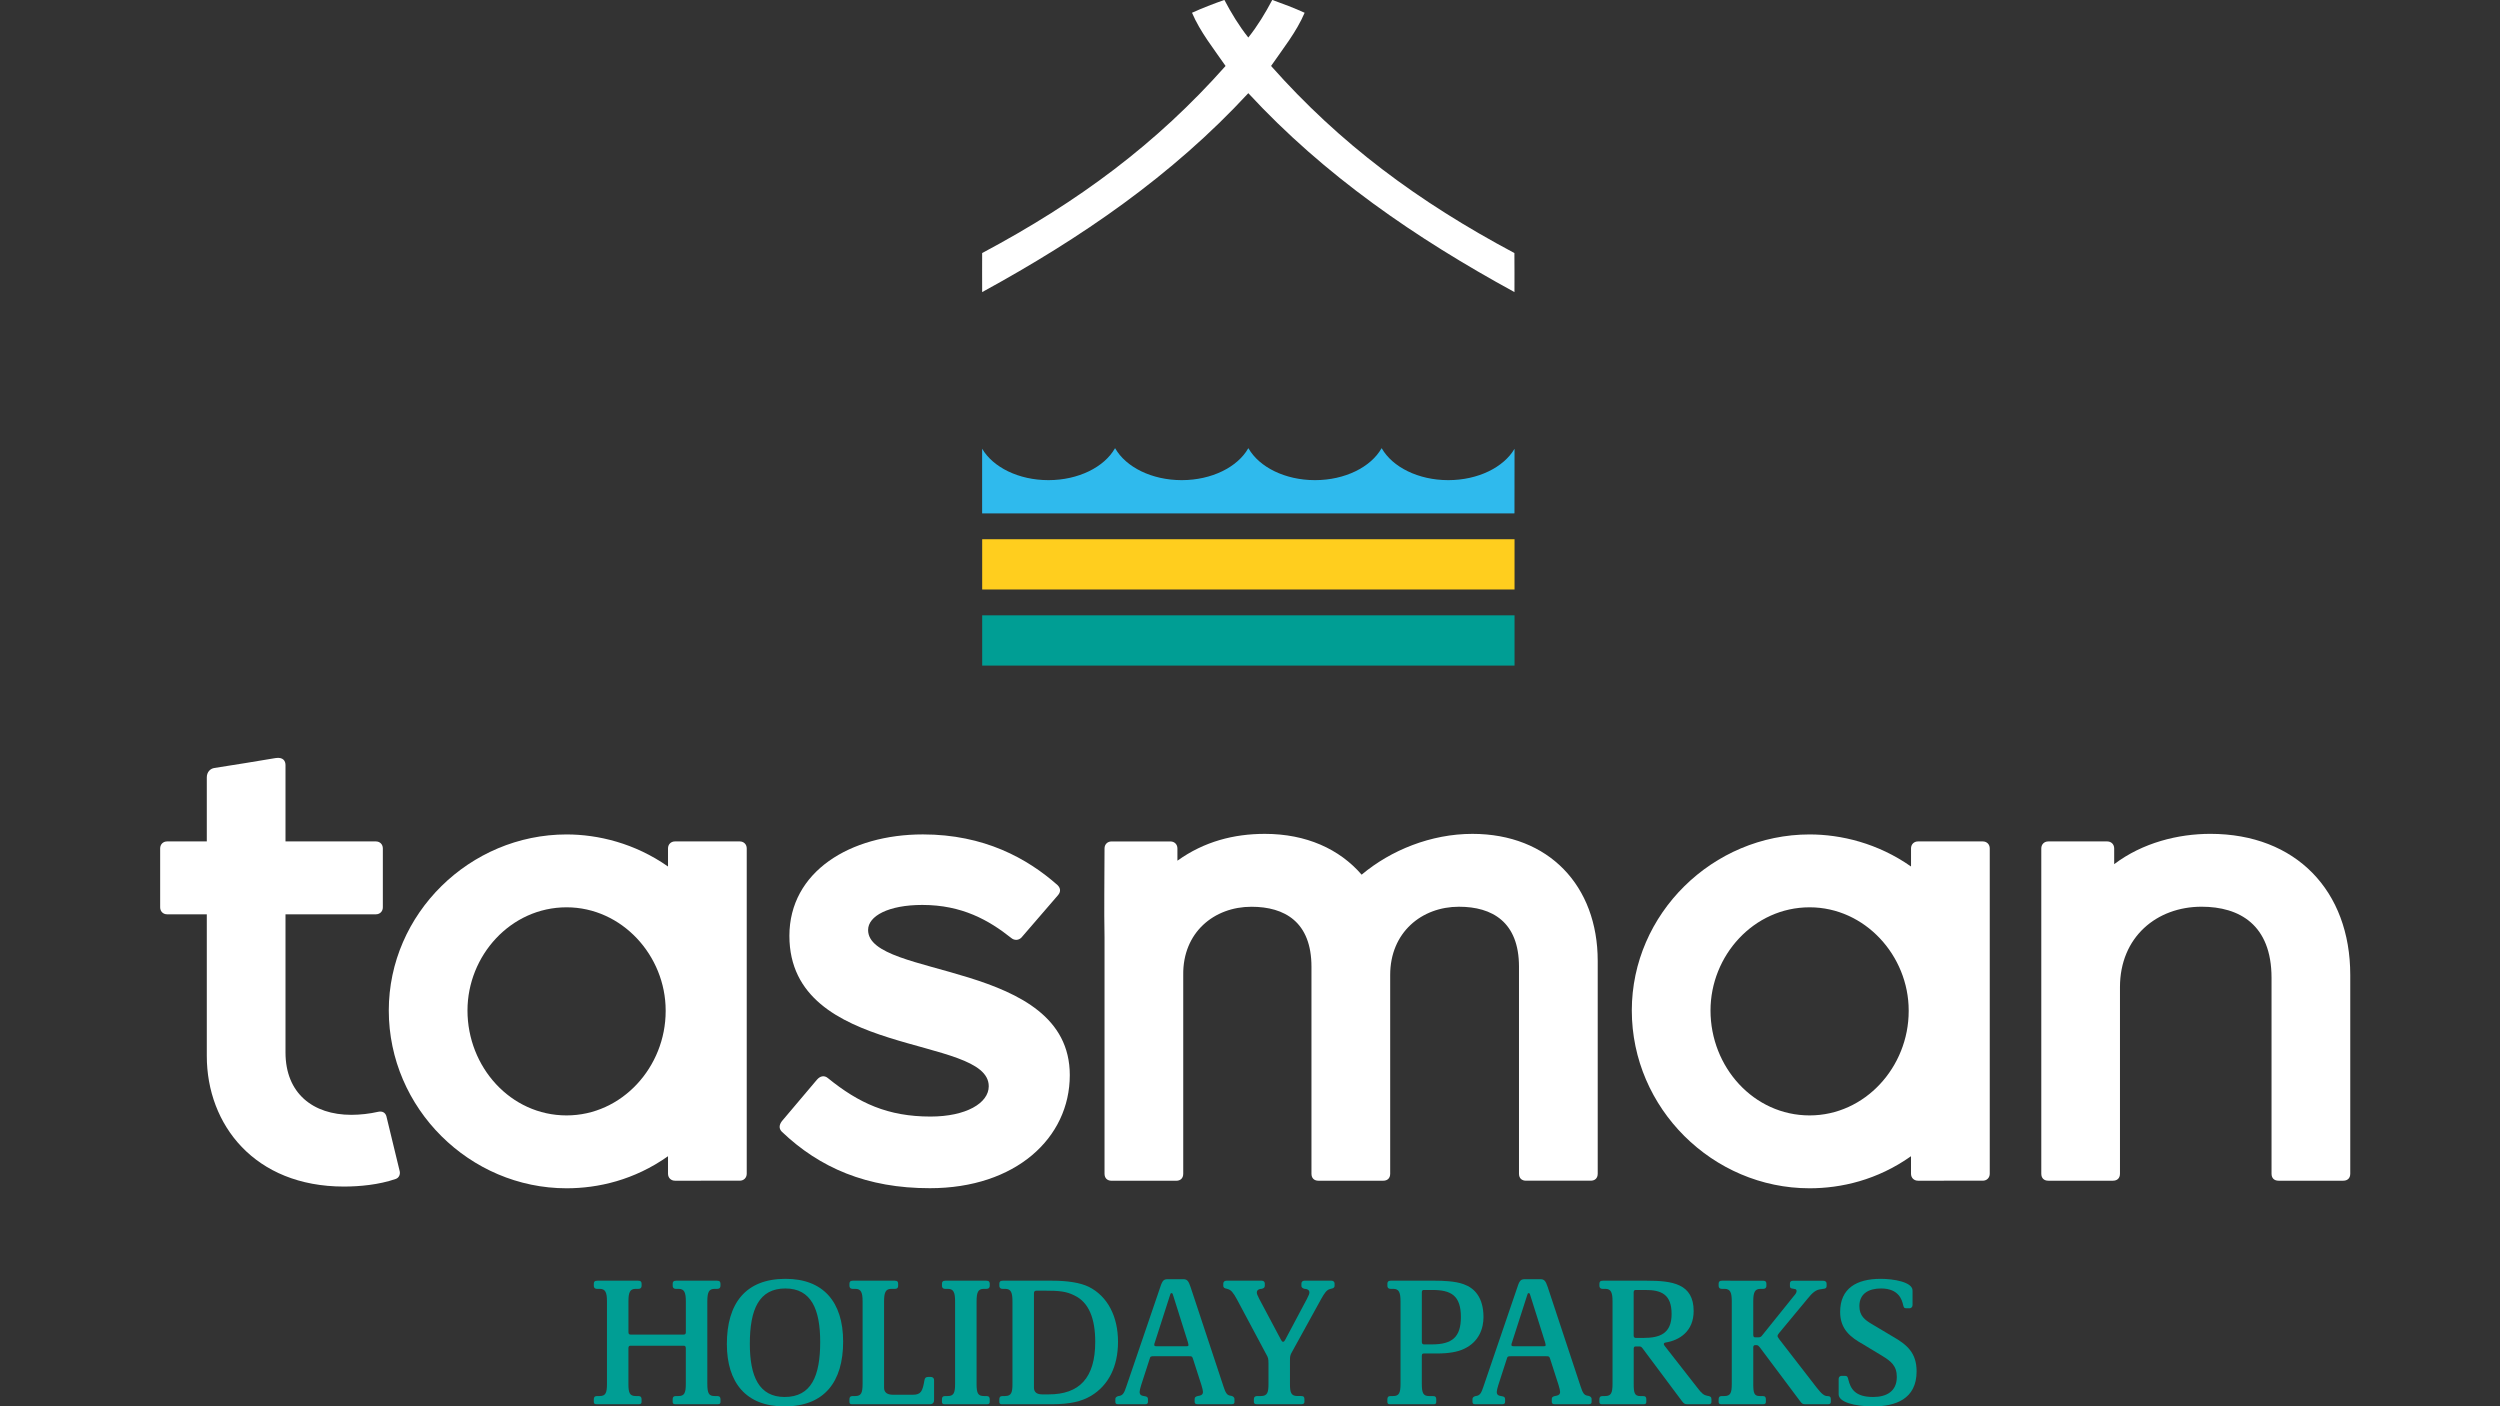
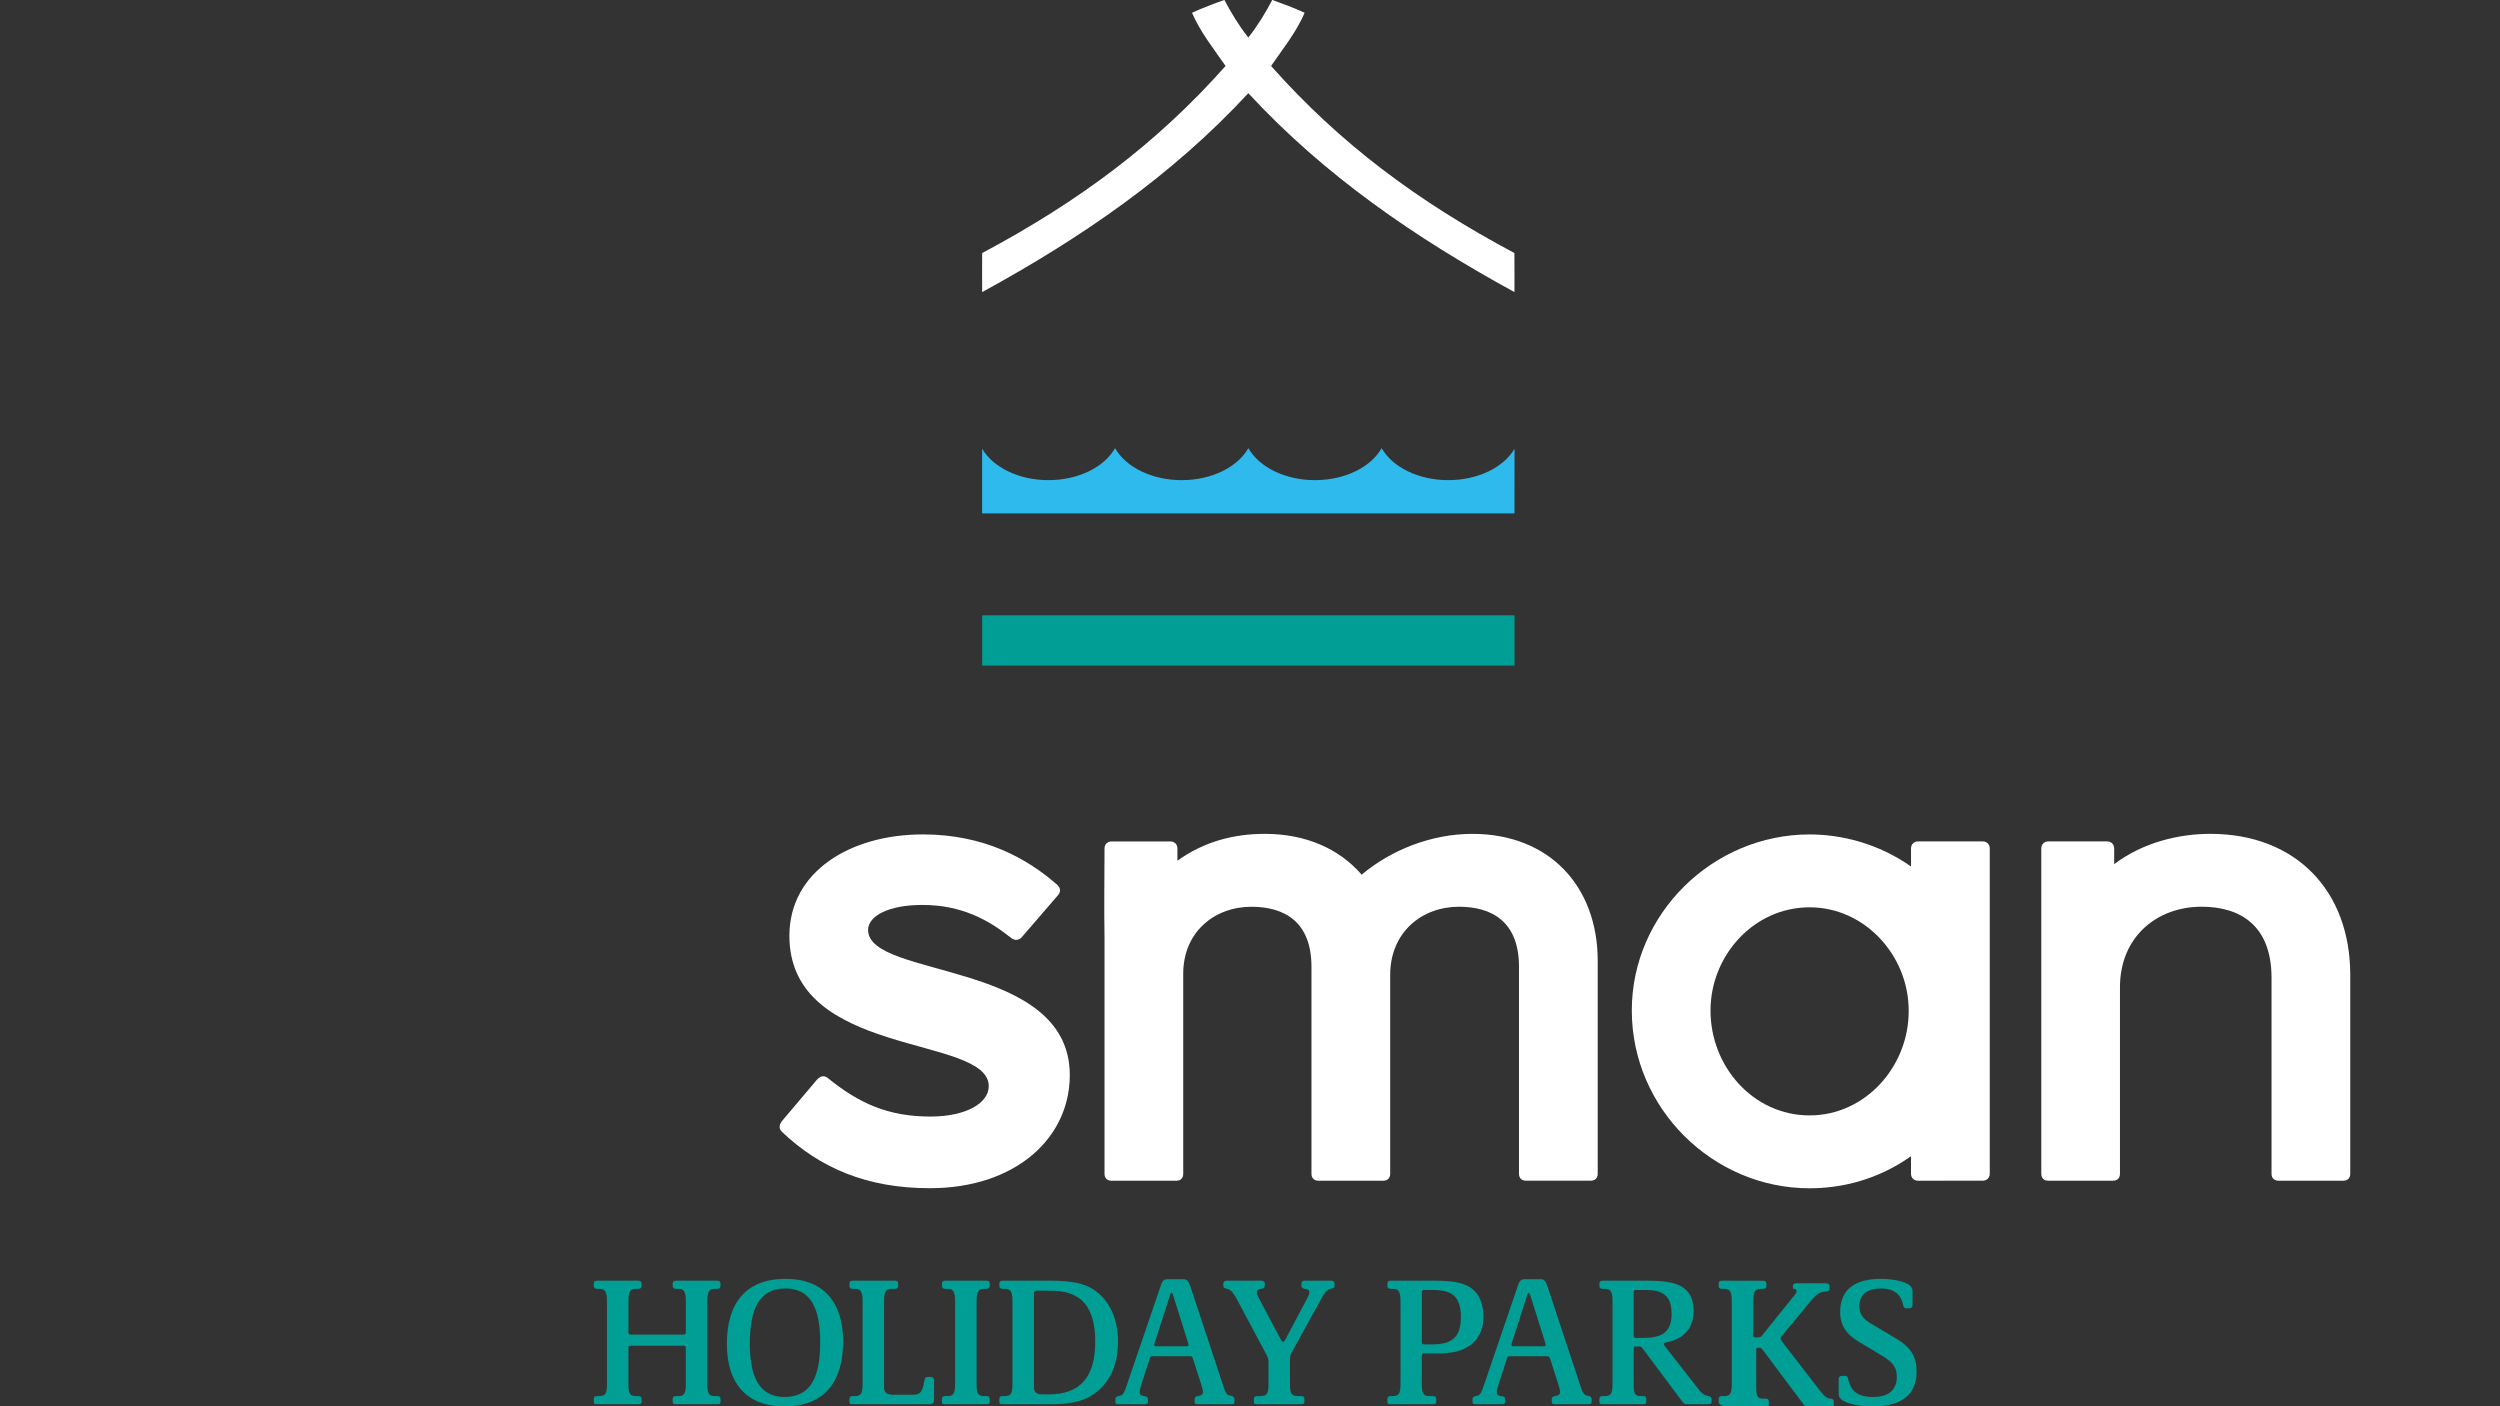
<svg xmlns="http://www.w3.org/2000/svg" xmlns:xlink="http://www.w3.org/1999/xlink" version="1.1" id="Layer_1" x="0px" y="0px" viewBox="0 0 959.98 540" style="enable-background:new 0 0 959.98 540;" xml:space="preserve">
  <rect x="0" y="0" width="959.98" height="540" fill="#333333" stroke="none" />
  <style type="text/css"> .st0{clip-path:url(#SVGID_00000001629931402348303800000001248292146949646245_);fill:#FFFFFF;} .st1{clip-path:url(#SVGID_00000098928002507667734930000012601117563254803089_);fill:#FFFFFF;} .st2{clip-path:url(#SVGID_00000066487751736335656690000006729198961931489198_);fill:#FFFFFF;} .st3{clip-path:url(#SVGID_00000102541106031697968400000015239602764205557948_);fill:#FFFFFF;} .st4{clip-path:url(#SVGID_00000132783216946592676000000008409035630319787697_);fill:#FFFFFF;} .st5{clip-path:url(#SVGID_00000122695980060886129110000010524642880438544790_);fill:#FFFFFF;} .st6{clip-path:url(#SVGID_00000124140908662923248610000001772812594874095763_);fill:#009E94;} .st7{clip-path:url(#SVGID_00000100347886921354485070000018177310684874136706_);fill:#009E94;} .st8{clip-path:url(#SVGID_00000027593196392056634500000010852250342830529436_);fill:#009E94;} .st9{clip-path:url(#SVGID_00000039121736645056459930000011343612602768341691_);fill:#009E94;} .st10{clip-path:url(#SVGID_00000081607063014699527680000009517713694879269307_);fill:#009E94;} .st11{clip-path:url(#SVGID_00000062878869160073381450000002962188158437317554_);fill:#009E94;} .st12{clip-path:url(#SVGID_00000090273729866686031530000002008503114398251912_);fill:#009E94;} .st13{clip-path:url(#SVGID_00000142159325902508345940000005462834625999672472_);fill:#009E94;} .st14{clip-path:url(#SVGID_00000156565525149966573610000005736562957806479531_);fill:#009E94;} .st15{clip-path:url(#SVGID_00000020389366583702029500000010060959425501473174_);fill:#009E94;} .st16{clip-path:url(#SVGID_00000147899500235233150300000013796747496229054114_);fill:#009E94;} .st17{clip-path:url(#SVGID_00000104691595251259473370000018026610367588330392_);fill:#009E94;} .st18{clip-path:url(#SVGID_00000067209075286549825070000018118504204701346741_);fill:#009E94;} .st19{clip-path:url(#SVGID_00000071539543666582880050000002088073976859699602_);fill:#FFCE1E;} .st20{clip-path:url(#SVGID_00000057112595098356823860000010048719758520463038_);fill:#2FBAED;} .st21{clip-path:url(#SVGID_00000010287235617520619050000012647583920627218573_);fill:#FFFFFF;} </style>
  <g>
    <g>
      <defs>
        <rect id="SVGID_1_" x="61.5" width="840.97" height="540.01" />
      </defs>
      <clipPath id="SVGID_00000082340700577487100150000001659057847337845675_">
        <use xlink:href="#SVGID_1_" style="overflow:visible;" />
      </clipPath>
-       <path style="clip-path:url(#SVGID_00000082340700577487100150000001659057847337845675_);fill:#FFFFFF;" d="M79.41,405.48v-54.39 H64.19c-1.57,0-2.69-1.12-2.69-2.69v-22.61c0-1.57,1.12-2.69,2.69-2.69h15.22v-24.62c0-2.01,1.34-3.36,2.91-3.58 c7.39-1.12,16.79-2.69,23.5-3.81c2.91-0.45,3.81,1.12,3.81,2.69v29.32h34.69c1.57,0,2.69,1.12,2.69,2.69v22.61 c0,1.57-1.12,2.69-2.69,2.69h-34.69v53.05c0,15.67,10.52,23.95,25.29,23.95c3.36,0,7.16-0.45,10.07-1.12 c1.79-0.45,2.91,0.22,3.36,1.57l5.15,21.27c0.22,1.12-0.23,2.46-1.57,2.91c-6.49,2.24-13.88,2.91-19.92,2.91 C97.76,455.61,79.41,431.89,79.41,405.48" />
-     </g>
-     <g>
-       <defs>
-         <rect id="SVGID_00000170991950519825468440000004231123497301131408_" x="61.5" width="840.97" height="540.01" />
-       </defs>
+     </g>
+     <g>
+       <defs>
+         </defs>
      <clipPath id="SVGID_00000012447758461820644360000002408664403527752840_">
        <use xlink:href="#SVGID_00000170991950519825468440000004231123497301131408_" style="overflow:visible;" />
      </clipPath>
      <path style="clip-path:url(#SVGID_00000012447758461820644360000002408664403527752840_);fill:#FFFFFF;" d="M149.29,388.02 c0-37.16,31.11-67.6,68.27-67.6c12.09,0,26.19,3.36,38.95,12.31v-6.94c0-1.57,1.12-2.69,2.69-2.69h24.85 c1.57,0,2.69,1.12,2.69,2.69v124.9c0,1.57-1.12,2.69-2.69,2.69H259.2c-1.57,0-2.69-1.12-2.69-2.69v-6.71 c-12.98,9.18-26.86,12.31-38.95,12.31C180.4,456.29,149.29,425.62,149.29,388.02 M255.61,388.24v-0.22 c0-21.04-16.79-39.62-38.05-39.62c-21.49,0-38.05,18.58-38.05,39.62c0,21.71,16.56,40.29,38.05,40.29 C238.82,428.31,255.61,409.73,255.61,388.24" />
    </g>
    <g>
      <defs>
        <rect id="SVGID_00000131369966188607180550000009317345394612627133_" x="61.5" width="840.97" height="540.01" />
      </defs>
      <clipPath id="SVGID_00000109028360687190114260000009795885414564359602_">
        <use xlink:href="#SVGID_00000131369966188607180550000009317345394612627133_" style="overflow:visible;" />
      </clipPath>
      <path style="clip-path:url(#SVGID_00000109028360687190114260000009795885414564359602_);fill:#FFFFFF;" d="M300.22,434.57 c-0.89-0.89-1.34-2.24,0-4.03l13.43-15.89c1.34-1.57,2.91-1.79,4.25-0.67c11.86,9.63,23.05,14.77,39.39,14.77 c13.65,0,22.38-5.15,22.38-11.64c0-19.92-76.55-10.52-76.55-57.75c0-24.62,23.28-38.95,51.26-38.95c23.5,0,40.07,9.18,51.71,19.47 c1.12,1.12,1.34,2.46,0.22,3.81l-14.1,16.34c-1.12,1.12-2.69,1.12-3.81,0.22c-8.73-6.94-19.02-12.76-34.24-12.76 c-12.98,0-20.82,4.25-20.82,9.62c0,18.8,77.45,11.42,77.45,55.73c0,24.17-20.82,43.42-53.72,43.42 C332.9,456.29,314.76,448.45,300.22,434.57" />
    </g>
    <g>
      <defs>
        <rect id="SVGID_00000142859687859360363500000018211636153512817280_" x="61.5" width="840.97" height="540.01" />
      </defs>
      <clipPath id="SVGID_00000000909631220782552780000017699395830058402950_">
        <use xlink:href="#SVGID_00000142859687859360363500000018211636153512817280_" style="overflow:visible;" />
      </clipPath>
      <path style="clip-path:url(#SVGID_00000000909631220782552780000017699395830058402950_);fill:#FFFFFF;" d="M424.13,450.69v-90.65 c-0.22-11.19,0-22.61,0-34.24c0-1.57,1.12-2.69,2.69-2.69h22.61c1.57,0,2.69,1.12,2.69,2.69v4.7c10.3-7.39,21.71-10.3,33.58-10.3 c15.89,0,28.65,5.82,37.16,15.67c11.19-9.4,26.64-15.67,42.53-15.67c29.32,0,48.12,19.92,48.12,48.79v81.7 c0,1.79-1.12,2.69-2.69,2.69h-24.85c-1.57,0-2.69-0.89-2.69-2.69v-79.46c0-17.23-10.3-23.05-23.05-23.05 c-14.32,0-26.41,9.85-26.41,26.19v76.33c0,1.79-1.12,2.69-2.69,2.69h-24.85c-1.57,0-2.69-0.89-2.69-2.69v-79.46 c0-17.23-10.3-23.05-23.05-23.05c-14.33,0-26.41,9.85-26.19,26.19v76.33c0,1.79-1.12,2.69-2.69,2.69h-24.85 C425.25,453.38,424.13,452.48,424.13,450.69" />
    </g>
    <g>
      <defs>
        <rect id="SVGID_00000008859188353561608350000001365232854597098911_" x="61.5" width="840.97" height="540.01" />
      </defs>
      <clipPath id="SVGID_00000170257919518178524110000008292000981375663761_">
        <use xlink:href="#SVGID_00000008859188353561608350000001365232854597098911_" style="overflow:visible;" />
      </clipPath>
      <path style="clip-path:url(#SVGID_00000170257919518178524110000008292000981375663761_);fill:#FFFFFF;" d="M626.6,388.02 c0-37.16,31.11-67.6,68.27-67.6c12.09,0,26.19,3.36,38.95,12.31v-6.94c0-1.57,1.12-2.69,2.69-2.69h24.85 c1.57,0,2.69,1.12,2.69,2.69v124.9c0,1.57-1.12,2.69-2.69,2.69H736.5c-1.57,0-2.69-1.12-2.69-2.69v-6.71 c-12.98,9.18-26.86,12.31-38.95,12.31C657.72,456.29,626.6,425.62,626.6,388.02 M732.92,388.24v-0.22 c0-21.04-16.79-39.62-38.05-39.62c-21.49,0-38.05,18.58-38.05,39.62c0,21.71,16.56,40.29,38.05,40.29 C716.14,428.31,732.92,409.73,732.92,388.24" />
    </g>
    <g>
      <defs>
        <rect id="SVGID_00000168814202077711268910000011232884774071529088_" x="61.5" width="840.97" height="540.01" />
      </defs>
      <clipPath id="SVGID_00000036224796308223025350000017967498263962384563_">
        <use xlink:href="#SVGID_00000168814202077711268910000011232884774071529088_" style="overflow:visible;" />
      </clipPath>
      <path style="clip-path:url(#SVGID_00000036224796308223025350000017967498263962384563_);fill:#FFFFFF;" d="M783.84,450.69v-124.9 c0-1.57,1.12-2.69,2.69-2.69h22.61c1.57,0,2.69,1.12,2.69,2.69v6.04c10.97-8.28,24.62-11.64,36.93-11.64 c32.9,0,53.72,21.93,53.72,54.17v76.33c0,1.79-1.12,2.69-2.69,2.69h-24.85c-1.57,0-2.69-0.89-2.69-2.69v-75.21 c0-20.37-12.31-27.31-26.86-27.31c-17.23,0-31.34,11.64-31.34,30.89v71.63c0,1.79-1.12,2.69-2.69,2.69h-24.85 C784.96,453.38,783.84,452.48,783.84,450.69" />
    </g>
    <g>
      <defs>
        <rect id="SVGID_00000183222829576482810630000007329329617009603502_" x="61.5" width="840.97" height="540.01" />
      </defs>
      <clipPath id="SVGID_00000152251362117220717120000013794597397721471891_">
        <use xlink:href="#SVGID_00000183222829576482810630000007329329617009603502_" style="overflow:visible;" />
      </clipPath>
      <path style="clip-path:url(#SVGID_00000152251362117220717120000013794597397721471891_);fill:#009E94;" d="M228.02,538.35v-1.07 c0-0.71,0.28-1.21,1.28-1.21h0.93c2.35,0,2.84-1.21,2.84-4.69v-31.64c0-3.41-0.57-4.83-2.77-4.83h-1c-0.99,0-1.28-0.57-1.28-1.14 v-0.85c0-0.64,0.28-1.14,1.28-1.14h15.79c0.99,0,1.28,0.5,1.28,1.14v0.85c0,0.57-0.28,1.14-1.28,1.14h-1 c-2.2,0-2.77,1.35-2.77,4.83v11.88c0,0.71,0.43,0.85,0.85,0.85h20.34c0.43,0,0.85-0.14,0.85-0.85v-11.88 c0-3.41-0.57-4.83-2.77-4.83h-1c-0.99,0-1.28-0.57-1.28-1.14v-0.85c0-0.64,0.28-1.14,1.28-1.14h15.79c0.99,0,1.28,0.5,1.28,1.14 v0.85c0,0.57-0.28,1.14-1.28,1.14h-1c-2.2,0-2.77,1.35-2.77,4.83v31.64c0,3.77,0.64,4.69,2.85,4.69h0.93 c0.99,0,1.28,0.5,1.28,1.21v1.07c0,0.57-0.28,0.85-1,0.85H259.3c-0.71,0-1-0.28-1-0.85v-1.07c0-0.71,0.28-1.21,1.28-1.21h0.93 c2.28,0,2.84-1.14,2.84-4.69v-13.72c0-0.78-0.43-0.92-0.85-0.92h-20.34c-0.43,0-0.85,0.14-0.85,0.92v13.72 c0,3.41,0.43,4.69,2.84,4.69h0.93c0.99,0,1.28,0.5,1.28,1.21v1.07c0,0.57-0.28,0.85-1,0.85h-16.35 C228.3,539.2,228.02,538.92,228.02,538.35" />
    </g>
    <g>
      <defs>
        <rect id="SVGID_00000023961979190723045940000017224697337414921387_" x="61.5" width="840.97" height="540.01" />
      </defs>
      <clipPath id="SVGID_00000041292643365921710550000013484026568675794366_">
        <use xlink:href="#SVGID_00000023961979190723045940000017224697337414921387_" style="overflow:visible;" />
      </clipPath>
      <path style="clip-path:url(#SVGID_00000041292643365921710550000013484026568675794366_);fill:#009E94;" d="M279.11,516.09 c0-15.5,7.11-25.03,22.54-25.03c14.36,0,22.11,8.75,22.11,24.1c0,15.36-7.11,24.89-22.54,24.89 C286.43,540.06,279.11,530.88,279.11,516.09 M314.95,515.31c0-12.51-3.41-20.55-13.37-20.55c-10.1,0-13.65,7.96-13.65,21.26 c0,12.44,3.48,20.41,13.37,20.41C311.53,536.43,314.95,528.4,314.95,515.31" />
    </g>
    <g>
      <defs>
        <rect id="SVGID_00000048470418483645358330000015141885702878308789_" x="61.5" width="840.97" height="540.01" />
      </defs>
      <clipPath id="SVGID_00000021835922528160369430000004182511001191537064_">
        <use xlink:href="#SVGID_00000048470418483645358330000015141885702878308789_" style="overflow:visible;" />
      </clipPath>
      <path style="clip-path:url(#SVGID_00000021835922528160369430000004182511001191537064_);fill:#009E94;" d="M326.18,538.35v-1.07 c0-0.71,0.28-1.21,1.28-1.21h0.93c2.27,0,2.84-1.14,2.84-4.69v-31.64c0-3.41-0.57-4.83-2.77-4.83h-1c-0.99,0-1.28-0.57-1.28-1.14 v-0.85c0-0.64,0.28-1.14,1.28-1.14h16.14c1.07,0,1.28,0.5,1.28,1.14v0.85c0,0.57-0.21,1.14-1.28,1.14h-1.35 c-2.2,0-2.77,1.42-2.77,4.83v33.13c0,1.78,1.14,2.7,3.41,2.7h7.68c3.13,0,3.7-1.42,4.41-5.55c0.14-0.93,0.57-1.28,1.42-1.28h1.07 c0.5,0,1.21,0.28,1.21,1.28v7.54c0,1.07-0.5,1.64-1.57,1.64h-30C326.46,539.2,326.18,538.92,326.18,538.35" />
    </g>
    <g>
      <defs>
        <rect id="SVGID_00000095336661398643633000000015394484382430866846_" x="61.5" width="840.97" height="540.01" />
      </defs>
      <clipPath id="SVGID_00000160190196304861949580000006672890794783511424_">
        <use xlink:href="#SVGID_00000095336661398643633000000015394484382430866846_" style="overflow:visible;" />
      </clipPath>
      <path style="clip-path:url(#SVGID_00000160190196304861949580000006672890794783511424_);fill:#009E94;" d="M361.7,538.35v-1.07 c0-0.71,0.28-1.21,1.28-1.21h0.93c2.27,0,2.84-1.14,2.84-4.69v-31.64c0-3.41-0.57-4.83-2.77-4.83h-0.99 c-0.99,0-1.28-0.57-1.28-1.14v-0.85c0-0.64,0.28-1.14,1.28-1.14h15.78c0.99,0,1.28,0.5,1.28,1.14v0.85c0,0.57-0.28,1.14-1.28,1.14 h-1c-2.2,0-2.77,1.35-2.77,4.83v31.64c0,3.56,0.5,4.69,2.84,4.69h0.93c0.99,0,1.28,0.5,1.28,1.21v1.07c0,0.57-0.28,0.85-0.99,0.85 h-16.35C361.98,539.2,361.7,538.92,361.7,538.35" />
    </g>
    <g>
      <defs>
        <rect id="SVGID_00000115489833245098029590000004545399533368352911_" x="61.5" width="840.97" height="540.01" />
      </defs>
      <clipPath id="SVGID_00000043416596730242623160000005197975539445867154_">
        <use xlink:href="#SVGID_00000115489833245098029590000004545399533368352911_" style="overflow:visible;" />
      </clipPath>
      <path style="clip-path:url(#SVGID_00000043416596730242623160000005197975539445867154_);fill:#009E94;" d="M383.73,538.35v-1.07 c0-0.71,0.28-1.21,1.28-1.21h0.93c2.49,0,2.84-1.49,2.84-4.69v-31.64c0-3.41-0.57-4.83-2.77-4.83h-0.99 c-0.99,0-1.28-0.57-1.28-1.14v-0.85c0-0.64,0.28-1.14,1.28-1.14h19.05c5.62,0,10.67,0.71,14.01,2.35 c7.25,3.63,11.23,11.38,11.23,21.12c0,9.46-3.63,16.71-10.38,20.76c-3.63,2.13-8.03,3.2-14.86,3.2h-19.34 C384.01,539.2,383.73,538.92,383.73,538.35 M402.71,535.43c11.73,0,17.85-6.26,17.85-20.19c0-8.89-2.42-15.14-7.96-17.78 c-3.2-1.64-6.11-1.85-11.23-1.85h-3.41c-0.5,0-0.93,0.21-0.93,1v36.26c0,1.71,1.14,2.56,3.13,2.56H402.71z" />
    </g>
    <g>
      <defs>
        <rect id="SVGID_00000167390574099231985030000001273581400299227298_" x="61.5" width="840.97" height="540.01" />
      </defs>
      <clipPath id="SVGID_00000093886101616876416740000002396745533581713032_">
        <use xlink:href="#SVGID_00000167390574099231985030000001273581400299227298_" style="overflow:visible;" />
      </clipPath>
      <path style="clip-path:url(#SVGID_00000093886101616876416740000002396745533581713032_);fill:#009E94;" d="M428.29,538.35v-1.14 c0-0.71,0.64-0.99,1.21-1.14l0.43-0.07c1.28-0.28,1.78-1.21,2.56-3.56l13.08-38.32c0.85-2.63,1.42-2.92,2.99-2.92h5.83 c1.35,0,1.99,0.57,2.77,2.99l12.66,38.25c0.78,2.35,1.28,3.27,2.56,3.48l0.43,0.07c0.57,0.14,1.21,0.5,1.21,1.21v1.14 c0,0.57-0.28,0.85-0.99,0.85h-13.3c-0.64,0-1-0.28-1-0.85v-1.21c0-0.64,0.57-0.93,1.21-1.07l0.71-0.14c1-0.21,1.28-0.78,1.28-1.42 c0-0.43-0.21-1.42-0.57-2.56l-3.27-10.17c-0.14-0.5-0.28-0.71-0.5-0.85c-0.21-0.14-0.57-0.14-1.21-0.14h-13.3 c-0.57,0-0.85,0-1.14,0.14c-0.28,0.14-0.36,0.5-0.5,0.93l-3.27,10.1c-0.36,1.14-0.57,2.13-0.57,2.56c0,0.64,0.21,1.28,1.28,1.49 l0.71,0.14c0.64,0.07,1.21,0.36,1.21,1v1.21c0,0.57-0.35,0.85-0.99,0.85h-10.52C428.57,539.2,428.29,538.92,428.29,538.35 M455.45,516.95c0.71,0,0.92-0.07,0.92-0.5c0-0.21-0.14-0.64-0.21-1l-5.62-17.84c-0.21-0.71-0.28-1.07-0.71-1.07 c-0.35,0-0.43,0.36-0.64,1.07l-5.76,17.92c-0.14,0.28-0.21,0.64-0.21,0.92c0,0.43,0.36,0.5,0.99,0.5H455.45z" />
    </g>
    <g>
      <defs>
        <rect id="SVGID_00000140724875523548073470000000996949509421850299_" x="61.5" width="840.97" height="540.01" />
      </defs>
      <clipPath id="SVGID_00000038414635138612886880000004005324707655440037_">
        <use xlink:href="#SVGID_00000140724875523548073470000000996949509421850299_" style="overflow:visible;" />
      </clipPath>
      <path style="clip-path:url(#SVGID_00000038414635138612886880000004005324707655440037_);fill:#009E94;" d="M481.48,538.35v-1.14 c0-0.71,0.43-1.14,1.28-1.14h1.42c2.56,0,2.91-1.49,2.91-4.69v-7.68c0-2.06-0.14-2.42-0.92-3.77l-11.23-21.05 c-1.35-2.49-2.27-3.63-3.56-3.91l-0.43-0.14c-0.57-0.07-1.21-0.35-1.21-1.07v-0.92c0-0.5,0.36-1.07,1.21-1.07h13.58 c0.78,0,1.14,0.57,1.14,1.07v0.92c0,0.71-0.57,1-1.21,1.14l-0.64,0.07c-0.92,0.21-1.21,0.78-1.21,1.28c0,0.57,0.21,1.14,0.92,2.49 l8.39,15.78c0.28,0.5,0.43,0.71,0.78,0.71c0.36,0,0.5-0.21,0.78-0.71l8.39-15.78c0.71-1.42,0.93-1.92,0.93-2.49 c0-0.5-0.28-1.07-1.21-1.28l-0.64-0.07c-0.57-0.14-1.21-0.43-1.21-1.14v-0.92c0-0.5,0.36-1.07,1.14-1.07h10.38 c0.85,0,1.21,0.57,1.21,1.07v0.92c0,0.71-0.64,1-1.21,1.07l-0.5,0.14c-1.28,0.28-2.13,1.49-3.48,3.91l-11.16,20.26 c-0.71,1.21-0.78,1.71-0.78,3.41v8.82c0,3.27,0.36,4.69,2.85,4.69h1.42c1,0,1.28,0.43,1.28,1.14v1.14c0,0.5-0.36,0.85-1,0.85 h-17.42C481.77,539.2,481.48,538.85,481.48,538.35" />
    </g>
    <g>
      <defs>
        <rect id="SVGID_00000098901641627234745110000018335465210687439541_" x="61.5" width="840.97" height="540.01" />
      </defs>
      <clipPath id="SVGID_00000151526940482691228310000012685524826814949269_">
        <use xlink:href="#SVGID_00000098901641627234745110000018335465210687439541_" style="overflow:visible;" />
      </clipPath>
      <path style="clip-path:url(#SVGID_00000151526940482691228310000012685524826814949269_);fill:#009E94;" d="M532.74,538.35v-1.07 c0-0.71,0.29-1.21,1.28-1.21h0.93c2.27,0,2.84-1.14,2.84-4.69v-31.64c0-3.41-0.57-4.83-2.77-4.83h-0.99 c-0.99,0-1.28-0.57-1.28-1.14v-0.85c0-0.64,0.29-1.14,1.28-1.14h17.06c2.92,0,7.68,0.14,10.95,1.35c4.2,1.49,7.61,5.12,7.61,12.66 c0,4.19-1.64,9.46-7.47,12.16c-2.49,1.21-6.04,1.78-10.38,1.78h-5.05c-0.36,0-0.78,0.07-0.78,0.85v10.81 c0,3.48,0.5,4.69,2.84,4.69h1.42c1.07,0,1.28,0.5,1.28,1.21v1.07c0,0.57-0.28,0.85-0.92,0.85h-16.92 C533.03,539.2,532.74,538.92,532.74,538.35 M549.81,516.24c7.89,0,11.16-2.84,11.16-10.52c0-8.32-3.84-10.38-10.95-10.38h-3.34 c-0.28,0-0.71,0.14-0.71,0.85v19.2c0,0.57,0.43,0.85,0.78,0.85H549.81z" />
    </g>
    <g>
      <defs>
        <rect id="SVGID_00000041256769624422505420000010377084527262463909_" x="61.5" width="840.97" height="540.01" />
      </defs>
      <clipPath id="SVGID_00000181771017690155932250000016686290159889699998_">
        <use xlink:href="#SVGID_00000041256769624422505420000010377084527262463909_" style="overflow:visible;" />
      </clipPath>
      <path style="clip-path:url(#SVGID_00000181771017690155932250000016686290159889699998_);fill:#009E94;" d="M565.43,538.35v-1.14 c0-0.71,0.64-0.99,1.21-1.14l0.43-0.07c1.28-0.28,1.78-1.21,2.56-3.56l13.08-38.32c0.85-2.63,1.42-2.92,2.99-2.92h5.83 c1.35,0,1.99,0.57,2.77,2.99l12.66,38.25c0.78,2.35,1.28,3.27,2.56,3.48l0.43,0.07c0.57,0.14,1.21,0.5,1.21,1.21v1.14 c0,0.57-0.28,0.85-0.99,0.85h-13.3c-0.64,0-1-0.28-1-0.85v-1.21c0-0.64,0.57-0.93,1.21-1.07l0.71-0.14c1-0.21,1.28-0.78,1.28-1.42 c0-0.43-0.21-1.42-0.57-2.56l-3.27-10.17c-0.14-0.5-0.28-0.71-0.5-0.85c-0.21-0.14-0.57-0.14-1.21-0.14h-13.3 c-0.57,0-0.85,0-1.14,0.14c-0.28,0.14-0.36,0.5-0.5,0.93l-3.27,10.1c-0.36,1.14-0.57,2.13-0.57,2.56c0,0.64,0.21,1.28,1.28,1.49 l0.71,0.14c0.64,0.07,1.21,0.36,1.21,1v1.21c0,0.57-0.35,0.85-0.99,0.85h-10.52C565.71,539.2,565.43,538.92,565.43,538.35 M592.59,516.95c0.71,0,0.93-0.07,0.93-0.5c0-0.21-0.14-0.64-0.21-1l-5.62-17.84c-0.21-0.71-0.28-1.07-0.71-1.07 c-0.35,0-0.43,0.36-0.64,1.07l-5.76,17.92c-0.14,0.28-0.21,0.64-0.21,0.92c0,0.43,0.36,0.5,0.99,0.5H592.59z" />
    </g>
    <g>
      <defs>
        <rect id="SVGID_00000098915093211040468340000010224086041148411534_" x="61.5" width="840.97" height="540.01" />
      </defs>
      <clipPath id="SVGID_00000028299182691939978120000015571230611495452310_">
        <use xlink:href="#SVGID_00000098915093211040468340000010224086041148411534_" style="overflow:visible;" />
      </clipPath>
      <path style="clip-path:url(#SVGID_00000028299182691939978120000015571230611495452310_);fill:#009E94;" d="M614.15,538.35v-1.07 c0-0.71,0.28-1.21,1.28-1.21h0.92c2.28,0,2.85-1.14,2.85-4.69v-31.64c0-3.41-0.57-4.83-2.77-4.83h-0.99c-1,0-1.28-0.57-1.28-1.14 v-0.85c0-0.64,0.28-1.14,1.28-1.14h16.92c9.81,0,17.99,1.14,17.99,11.66c0,7.75-5.4,11.23-10.81,12.09 c-0.35,0.07-0.64,0.21-0.64,0.57c0,0.28,0.21,0.57,0.43,0.85l12.44,15.93c1.71,2.28,2.56,2.84,3.7,3.06 c1.28,0.21,1.71,0.43,1.71,1.35v1.14c0,0.57-0.43,0.78-1.07,0.78h-8.1c-1,0-1.35-0.14-2.06-1.07l-15.07-20.19 c-0.57-0.78-0.78-0.92-1.42-0.92h-1.35c-0.43,0-0.78,0.14-0.78,0.85v13.51c0,3.34,0.28,4.69,2.49,4.69h1.07 c1.07,0,1.28,0.5,1.28,1.21v1.07c0,0.57-0.28,0.85-1,0.85h-16C614.43,539.2,614.15,538.92,614.15,538.35 M631.07,513.75 c6.26,0,10.81-1.64,10.81-9.17c0-7.54-3.91-9.24-10.02-9.24h-3.77c-0.36,0-0.78,0.14-0.78,0.85v16.71c0,0.64,0.43,0.85,0.85,0.85 H631.07z" />
    </g>
    <g>
      <defs>
        <rect id="SVGID_00000029758972886396710830000018385685173600863933_" x="61.5" width="840.97" height="540.01" />
      </defs>
      <clipPath id="SVGID_00000170958061093370914620000010139009263554478013_">
        <use xlink:href="#SVGID_00000029758972886396710830000018385685173600863933_" style="overflow:visible;" />
      </clipPath>
-       <path style="clip-path:url(#SVGID_00000170958061093370914620000010139009263554478013_);fill:#009E94;" d="M659.94,538.35v-1.07 c0-0.71,0.28-1.21,1.28-1.21h0.93c2.35,0,2.84-1.21,2.84-4.69v-31.64c0-3.41-0.57-4.83-2.77-4.83h-1c-0.99,0-1.28-0.57-1.28-1.14 v-0.85c0-0.64,0.28-1.14,1.28-1.14H677c1,0,1.28,0.5,1.28,1.14v0.85c0,0.57-0.28,1.14-1.28,1.14h-0.99c-2.2,0-2.77,1.35-2.77,4.83 v12.94c0,0.64,0.35,0.85,0.71,0.85h1.28c0.57,0,1-0.21,1.28-0.57l12.3-15.29c0.78-0.85,1.07-1.42,1.07-1.92s-0.28-0.78-0.78-0.78 l-0.64-0.14c-0.71-0.07-1.14-0.21-1.14-0.99v-0.99c0-0.57,0.28-1.07,1.28-1.07h11.38c1,0,1.42,0.5,1.42,1.07v0.99 c0,0.85-0.71,1.07-1.35,1.07l-0.78,0.14c-1.85,0.14-3.2,1.14-5.4,3.91l-10.67,12.87c-0.36,0.5-0.64,0.78-0.64,1.21 c0,0.28,0.28,0.64,0.71,1.28l14.36,18.56c1.99,2.56,2.99,3.2,4.05,3.2c0.99,0,1.35,0.36,1.35,1.21v1.07 c0,0.57-0.36,0.85-1.07,0.85h-8.53c-1.21,0-1.42-0.14-2.13-1.07l-15.43-20.62c-0.64-0.78-0.85-1-1.42-1h-0.5 c-0.36,0-0.71,0.21-0.71,0.85v14.01c0,3.56,0.35,4.69,2.49,4.69h1.07c1.07,0,1.28,0.5,1.28,1.21v1.07c0,0.57-0.28,0.85-0.99,0.85 h-16.14C660.22,539.2,659.94,538.92,659.94,538.35" />
+       <path style="clip-path:url(#SVGID_00000170958061093370914620000010139009263554478013_);fill:#009E94;" d="M659.94,538.35v-1.07 c0-0.71,0.28-1.21,1.28-1.21h0.93c2.35,0,2.84-1.21,2.84-4.69v-31.64c0-3.41-0.57-4.83-2.77-4.83h-1c-0.99,0-1.28-0.57-1.28-1.14 v-0.85c0-0.64,0.28-1.14,1.28-1.14H677c1,0,1.28,0.5,1.28,1.14v0.85c0,0.57-0.28,1.14-1.28,1.14h-0.99c-2.2,0-2.77,1.35-2.77,4.83 v12.94c0,0.64,0.35,0.85,0.71,0.85h1.28c0.57,0,1-0.21,1.28-0.57l12.3-15.29c0.78-0.85,1.07-1.42,1.07-1.92s-0.28-0.78-0.78-0.78 l-0.64-0.14v-0.99c0-0.57,0.28-1.07,1.28-1.07h11.38c1,0,1.42,0.5,1.42,1.07v0.99 c0,0.85-0.71,1.07-1.35,1.07l-0.78,0.14c-1.85,0.14-3.2,1.14-5.4,3.91l-10.67,12.87c-0.36,0.5-0.64,0.78-0.64,1.21 c0,0.28,0.28,0.64,0.71,1.28l14.36,18.56c1.99,2.56,2.99,3.2,4.05,3.2c0.99,0,1.35,0.36,1.35,1.21v1.07 c0,0.57-0.36,0.85-1.07,0.85h-8.53c-1.21,0-1.42-0.14-2.13-1.07l-15.43-20.62c-0.64-0.78-0.85-1-1.42-1h-0.5 c-0.36,0-0.71,0.21-0.71,0.85v14.01c0,3.56,0.35,4.69,2.49,4.69h1.07c1.07,0,1.28,0.5,1.28,1.21v1.07c0,0.57-0.28,0.85-0.99,0.85 h-16.14C660.22,539.2,659.94,538.92,659.94,538.35" />
    </g>
    <g>
      <defs>
        <rect id="SVGID_00000093158373044488310750000003970456094892935350_" x="61.5" width="840.97" height="540.01" />
      </defs>
      <clipPath id="SVGID_00000114791288023599151850000016366592324004456331_">
        <use xlink:href="#SVGID_00000093158373044488310750000003970456094892935350_" style="overflow:visible;" />
      </clipPath>
      <path style="clip-path:url(#SVGID_00000114791288023599151850000016366592324004456331_);fill:#009E94;" d="M706.03,535.43v-5.83 c0-0.99,0.64-1.28,1.14-1.28h1.35c0.78,0,1,0.43,1.21,1.35c0.85,3.56,2.56,6.76,9.53,6.76c5.12,0,9.1-2.13,9.1-7.68 c0-4.34-2.2-6.04-5.83-8.25l-7.18-4.34c-4.69-2.63-8.75-5.69-8.75-12.37c0-9.1,6.33-12.73,15.57-12.73 c4.91,0,12.23,1.21,12.23,4.48v5.55c0,0.93-0.64,1.28-1.14,1.28h-1.28c-0.85,0-1-0.43-1.21-1.35c-0.43-1.78-1.56-6.26-8.46-6.26 c-4.76,0-8.32,1.99-8.32,6.75c0,3.77,2.06,5.33,4.98,7.04l7.75,4.62c5.62,3.2,9.24,6.33,9.24,13.44 c0,10.67-8.18,13.44-16.71,13.44C712.28,540.06,706.03,538.42,706.03,535.43" />
    </g>
    <g>
      <defs>
        <rect id="SVGID_00000112613028845517343570000012512520618704085438_" x="61.5" width="840.97" height="540.01" />
      </defs>
      <clipPath id="SVGID_00000170239667944100286420000012804875465230702772_">
        <use xlink:href="#SVGID_00000112613028845517343570000012512520618704085438_" style="overflow:visible;" />
      </clipPath>
      <rect x="377.15" y="236.28" style="clip-path:url(#SVGID_00000170239667944100286420000012804875465230702772_);fill:#009E94;" width="204.42" height="19.3" />
    </g>
    <g>
      <defs>
        <rect id="SVGID_00000059288500188227671950000008505761930895020735_" x="61.5" width="840.97" height="540.01" />
      </defs>
      <clipPath id="SVGID_00000000225128371022760810000004030932022896880062_">
        <use xlink:href="#SVGID_00000059288500188227671950000008505761930895020735_" style="overflow:visible;" />
      </clipPath>
-       <rect x="377.15" y="207.06" style="clip-path:url(#SVGID_00000000225128371022760810000004030932022896880062_);fill:#FFCE1E;" width="204.42" height="19.3" />
    </g>
    <g>
      <defs>
        <rect id="SVGID_00000045587048192123467900000002444535557893096120_" x="61.5" width="840.97" height="540.01" />
      </defs>
      <clipPath id="SVGID_00000175289432220648894180000002747470372917248927_">
        <use xlink:href="#SVGID_00000045587048192123467900000002444535557893096120_" style="overflow:visible;" />
      </clipPath>
      <path style="clip-path:url(#SVGID_00000175289432220648894180000002747470372917248927_);fill:#2FBAED;" d="M581.57,172.41 c0-0.03-0.03-0.04-0.04-0.02c-4.15,7.04-13.96,11.98-25.4,11.98c-11.55,0-21.43-5.04-25.52-12.18c-0.04-0.07-0.1-0.07-0.14,0 c-4.08,7.14-13.97,12.18-25.52,12.18c-11.55,0-21.43-5.04-25.52-12.18c-0.04-0.07-0.1-0.07-0.14,0 c-4.08,7.14-13.97,12.18-25.52,12.18s-21.44-5.04-25.52-12.18c-0.04-0.07-0.1-0.07-0.14,0c-4.08,7.14-13.97,12.18-25.52,12.18 c-11.46,0-21.27-4.96-25.42-12.01c-0.01-0.02-0.04-0.01-0.04,0.02v24.72c0,0.02,0.01,0.03,0.02,0.03h204.32 c0.05,0,0.08-0.04,0.08-0.08L581.57,172.41z" />
    </g>
    <g>
      <defs>
        <rect id="SVGID_00000041993919501862724840000005681620997542444936_" x="61.5" width="840.97" height="540.01" />
      </defs>
      <clipPath id="SVGID_00000011030998478060838900000001072394099313641131_">
        <use xlink:href="#SVGID_00000041993919501862724840000005681620997542444936_" style="overflow:visible;" />
      </clipPath>
      <path style="clip-path:url(#SVGID_00000011030998478060838900000001072394099313641131_);fill:#FFFFFF;" d="M581.52,97.17 c-37.12-19.78-66.99-42.02-93.44-71.84c4.5-6.52,9.75-13.05,12.89-20.43c-3.96-1.81-8.32-3.46-12.43-4.93 c-2.65,5.03-5.64,9.97-9.2,14.44c-3.56-4.48-6.55-9.41-9.19-14.44c-4.11,1.46-8.47,3.12-12.43,4.93 c3.15,7.38,8.39,13.9,12.89,20.43c-26.45,29.81-56.35,52.06-93.47,71.84c-0.04,0.02,0,14.99,0,14.99 c38.08-20.8,72.92-44.72,102.2-76.38c29.28,31.66,64.13,55.58,102.2,76.38C581.55,112.17,581.57,97.2,581.52,97.17" />
    </g>
  </g>
</svg>